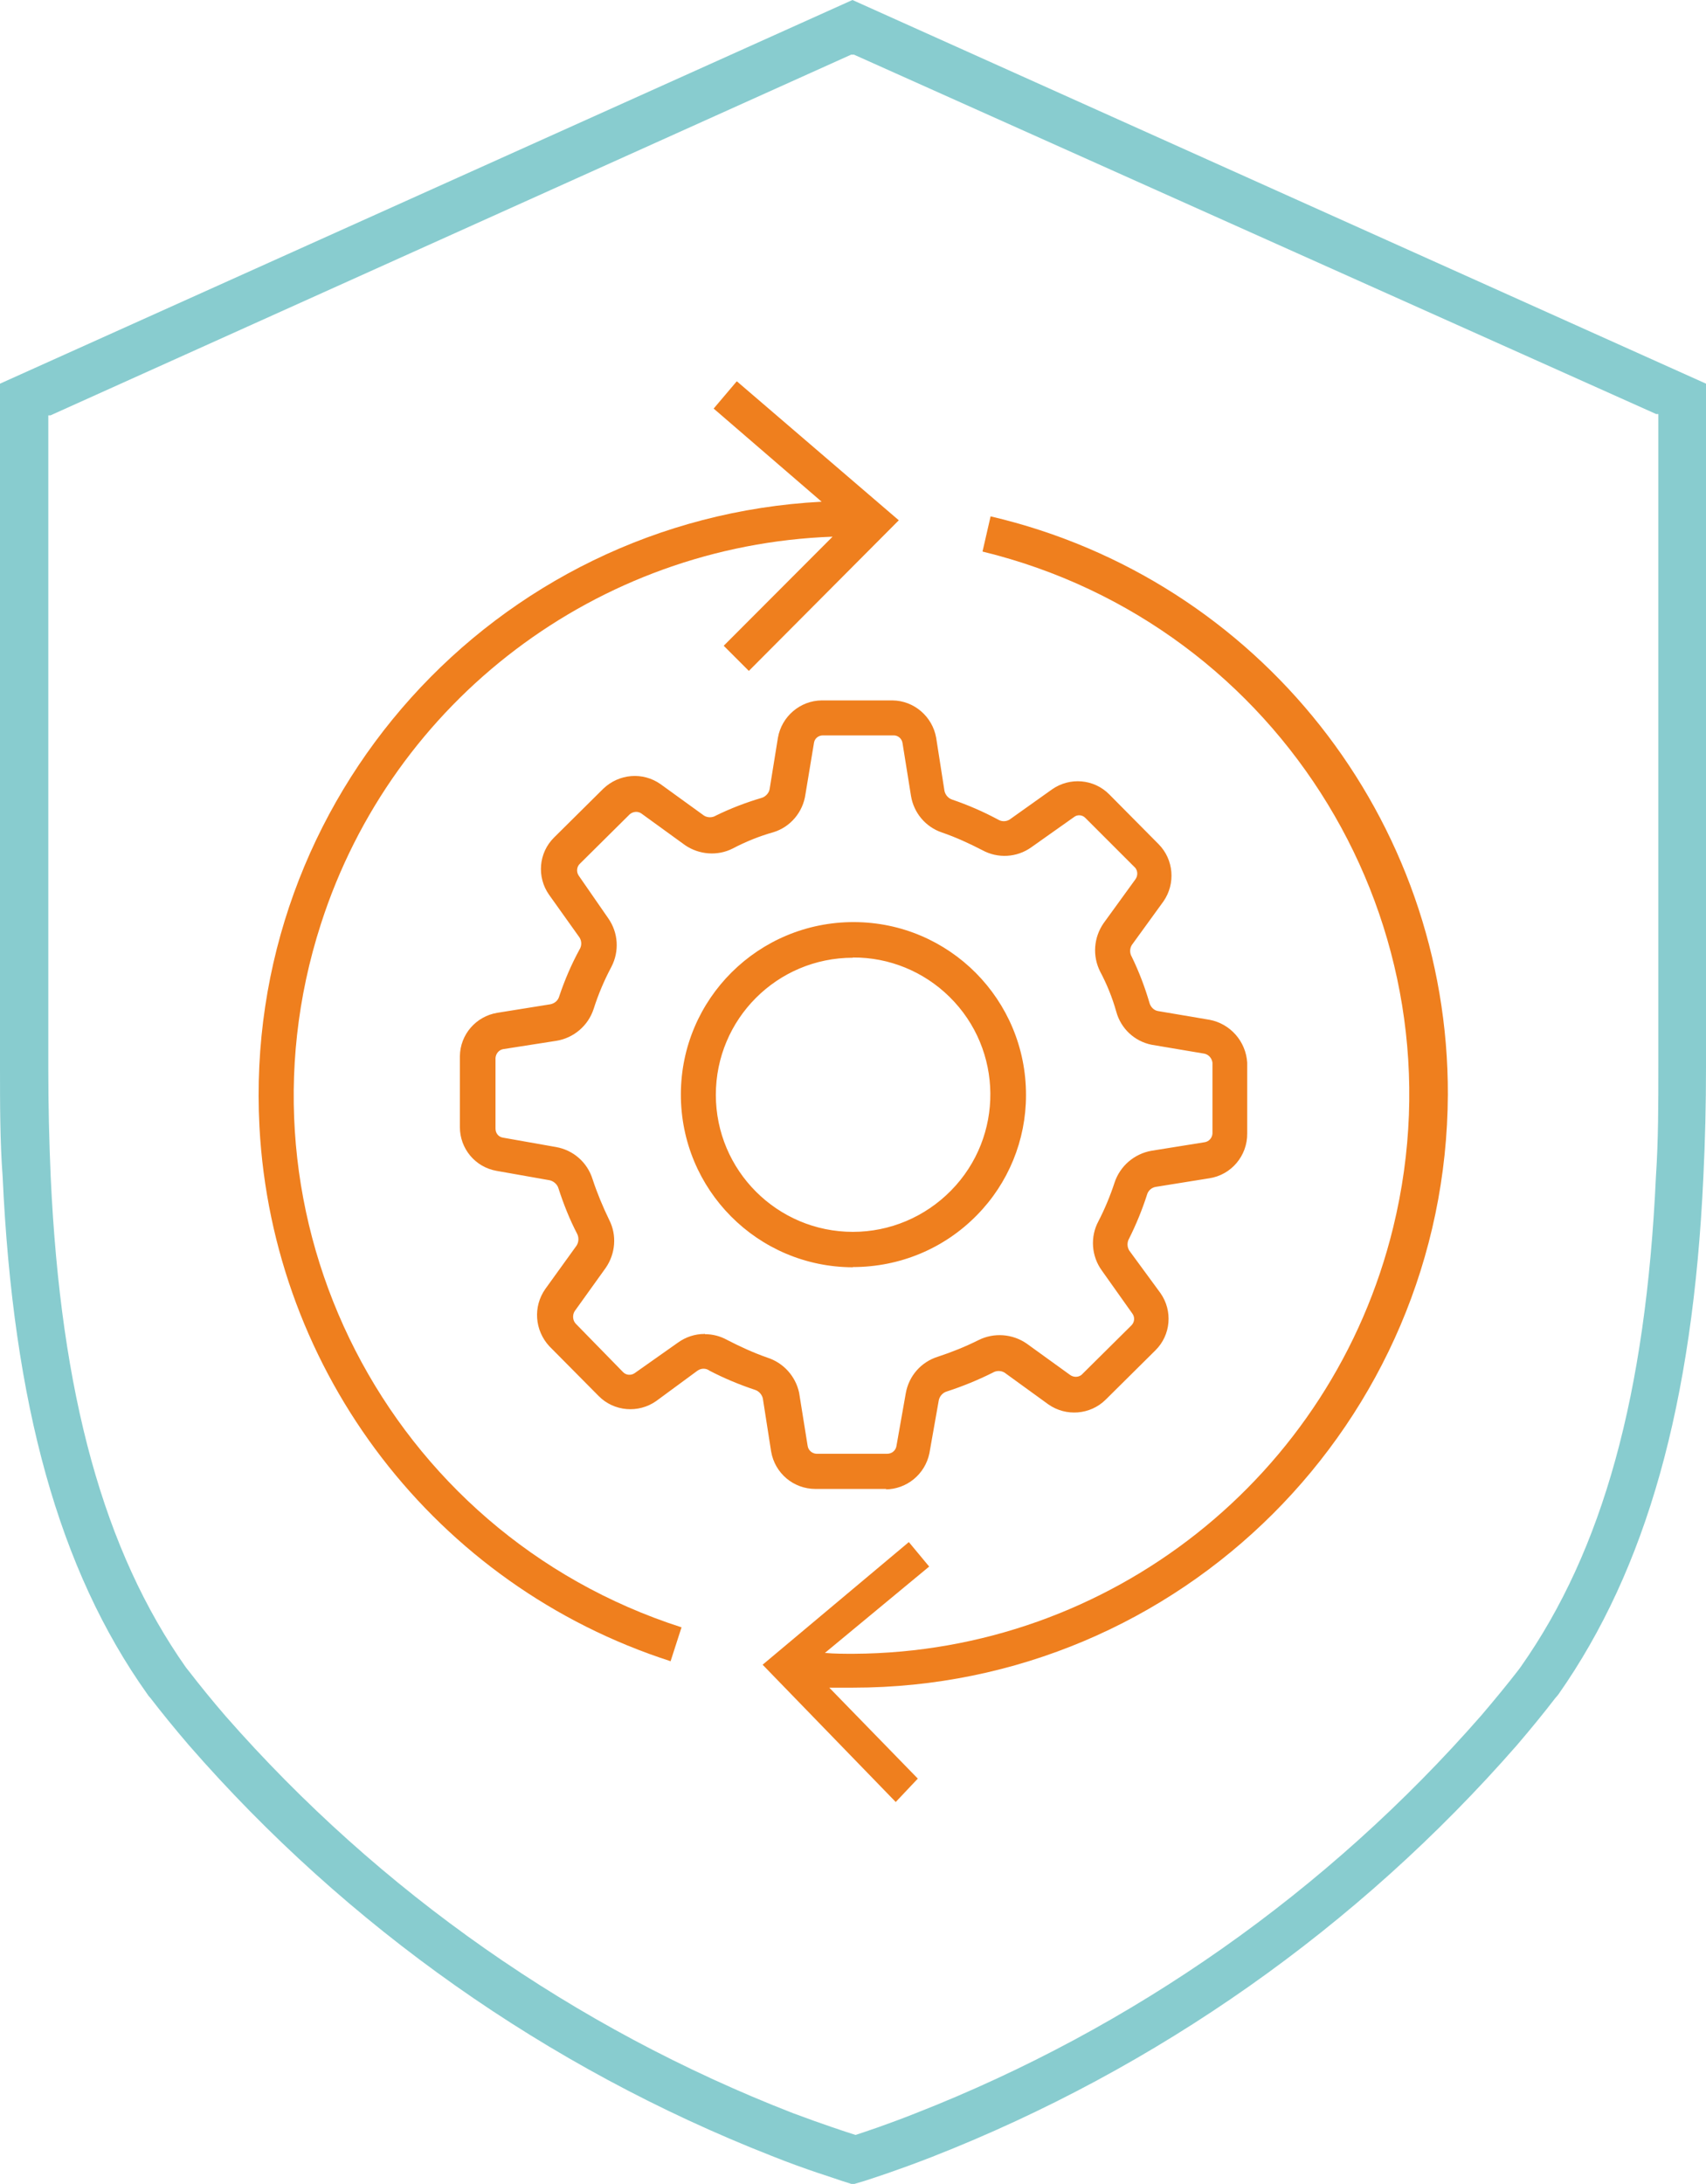
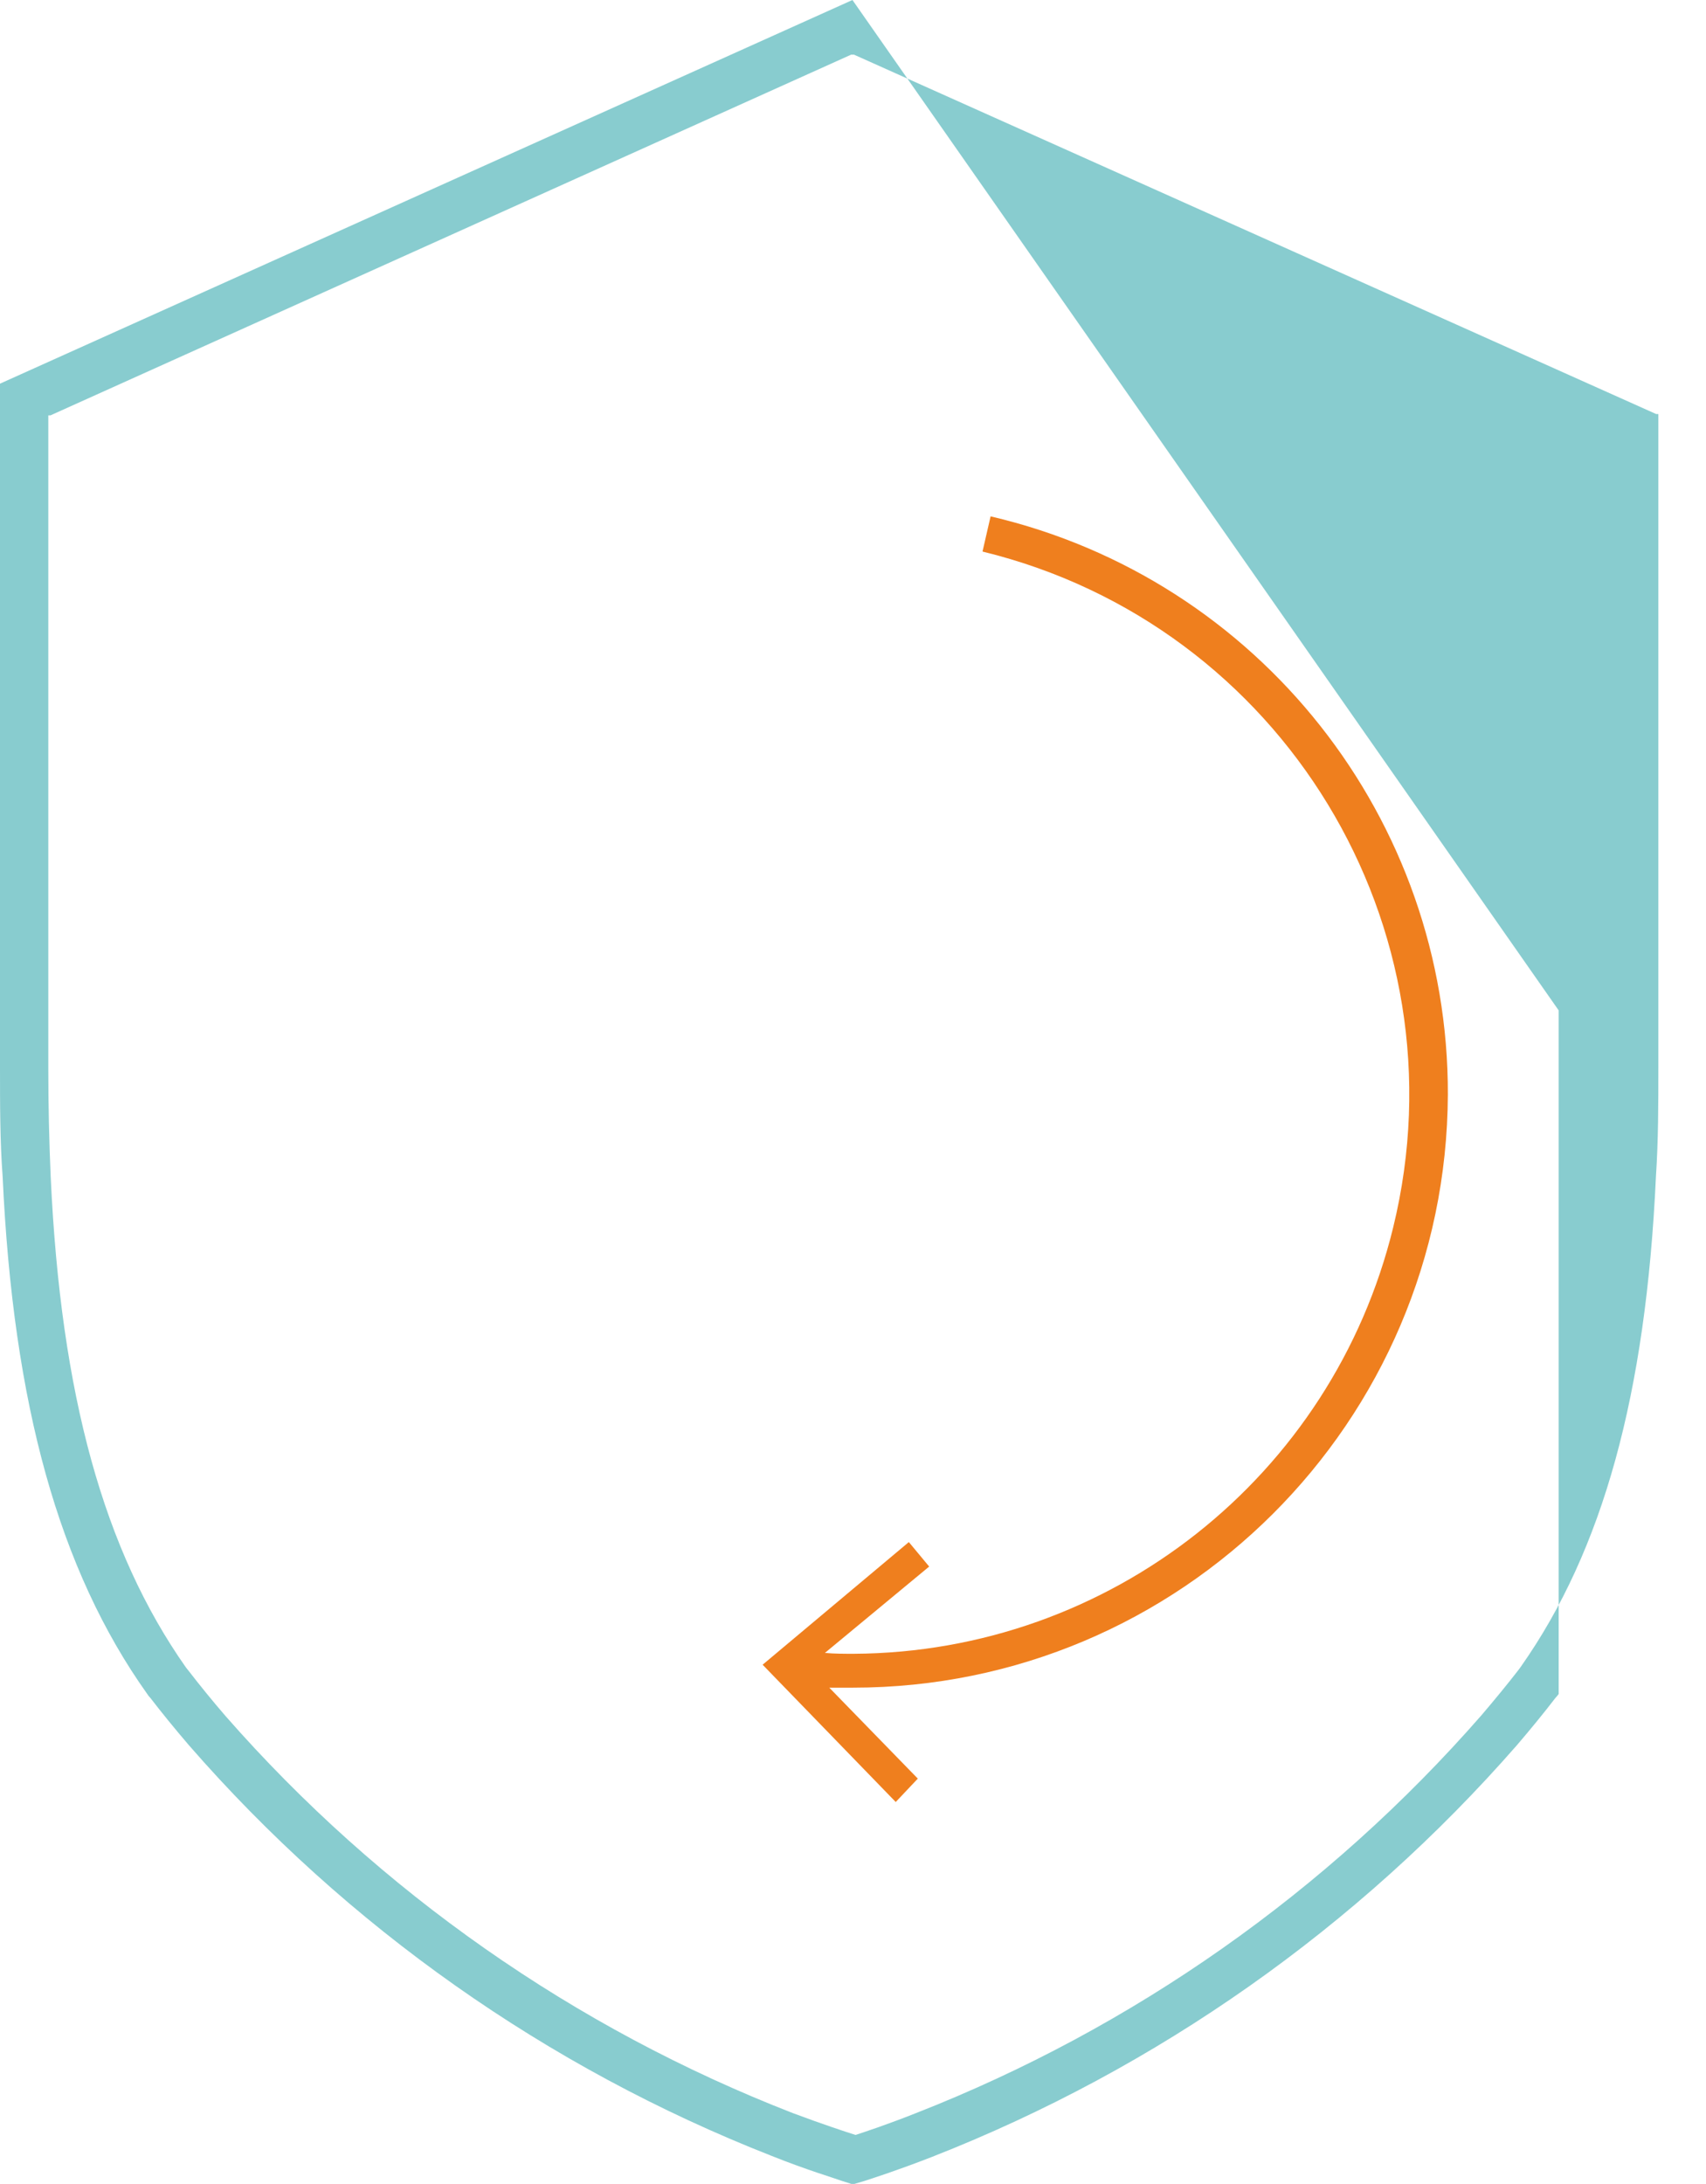
<svg xmlns="http://www.w3.org/2000/svg" id="Ebene_1_Kopie" viewBox="0 0 78.05 99.9">
  <defs>
    <style>.cls-1{fill:#88cccf;}.cls-2{fill:#ef7f1e;}</style>
  </defs>
-   <path class="cls-1" d="m0,17.55v31.26c0,1.72,0,3.42.12,5,.48,10.44,2.58,18,6.61,23.67h0l.07.1.08.09c.53.69,1.11,1.4,1.76,2.16,7.24,8.31,16.38,14.75,26.64,18.78,1.68.67,2.82,1,3.23,1.15l.44.14h.14l.44-.13c.4-.13,1.5-.48,3.12-1.11,10.3-4.04,19.47-10.5,26.75-18.83.65-.76,1.23-1.47,1.76-2.16l.08-.09.07-.09h0c4-5.71,6.14-13.23,6.62-23.67.08-1.63.12-3.33.12-5v-31.27L39,0,0,17.55Zm75.77,1.39h.1v29.87c0,1.68,0,3.35-.11,5-.46,10-2.43,17.1-6.18,22.43h0l-.11.15c-.51.66-1.07,1.34-1.7,2.08-7.04,8.05-15.91,14.29-25.86,18.19-1.34.53-2.31.85-2.77,1h0c-.47-.15-1.48-.48-2.87-1-9.98-3.88-18.89-10.11-25.95-18.16-.63-.73-1.18-1.41-1.69-2.07l-.12-.15h0c-3.76-5.34-5.73-12.47-6.19-22.44-.07-1.6-.11-3.27-.11-5v-29.84h.1L38.94,2.5h.13s36.7,16.44,36.7,16.44Z" />
+   <path class="cls-1" d="m0,17.55v31.26c0,1.72,0,3.42.12,5,.48,10.44,2.58,18,6.61,23.67h0l.07.1.08.09c.53.69,1.11,1.4,1.76,2.16,7.24,8.31,16.38,14.75,26.64,18.78,1.68.67,2.82,1,3.23,1.15l.44.14h.14l.44-.13c.4-.13,1.5-.48,3.12-1.11,10.3-4.04,19.47-10.5,26.75-18.83.65-.76,1.23-1.47,1.76-2.16l.08-.09.07-.09h0v-31.27L39,0,0,17.55Zm75.77,1.39h.1v29.87c0,1.68,0,3.35-.11,5-.46,10-2.43,17.1-6.18,22.43h0l-.11.15c-.51.66-1.07,1.34-1.7,2.08-7.04,8.05-15.91,14.29-25.86,18.19-1.34.53-2.31.85-2.77,1h0c-.47-.15-1.48-.48-2.87-1-9.98-3.88-18.89-10.11-25.95-18.16-.63-.73-1.18-1.41-1.69-2.07l-.12-.15h0c-3.76-5.34-5.73-12.47-6.19-22.44-.07-1.6-.11-3.27-.11-5v-29.84h.1L38.94,2.5h.13s36.7,16.44,36.7,16.44Z" />
  <g id="Ebene_2">
    <g id="Ebene_9">
      <path class="cls-2" d="m66.24,50.09c.04-12.62-8.64-23.6-20.92-26.47l-.37,1.61c13.73,3.35,22.14,17.18,18.79,30.91-2.78,11.4-12.96,19.45-24.69,19.51-.43,0-.88,0-1.31-.04l4.77-3.95-.93-1.12-6.69,5.61,6.09,6.28,1.01-1.07-4.05-4.16h1.08c15,0,27.16-12.15,27.22-27.14v.02Z" />
-       <path class="cls-2" d="m33.7,17.45l-1.05,1.24,4.94,4.26c-15,.79-26.51,13.59-25.72,28.59.6,11.26,8.07,20.99,18.81,24.45l.5-1.55c-13.45-4.32-20.84-18.73-16.5-32.17,3.29-10.24,12.66-17.33,23.41-17.72l-4.98,4.99,1.15,1.15,6.86-6.89-7.4-6.35h-.01Z" />
-       <path class="cls-2" d="m40.55,68.11h-3.24c-1.01,0-1.86-.72-2.03-1.71l-.38-2.43c-.04-.17-.17-.33-.35-.39-.72-.24-1.42-.53-2.09-.88-.16-.12-.38-.12-.55,0l-1.89,1.39c-.81.57-1.93.48-2.63-.23l-2.26-2.28c-.67-.73-.75-1.81-.18-2.62l1.42-1.97c.11-.16.12-.37.04-.54-.35-.67-.63-1.38-.86-2.09-.05-.18-.22-.33-.4-.37l-2.43-.43c-.98-.17-1.68-1.02-1.68-2v-3.24c.01-1,.74-1.83,1.71-1.99l2.43-.39c.2-.04.36-.18.41-.38.25-.74.55-1.44.92-2.12.11-.17.11-.39,0-.56l-1.39-1.95c-.57-.81-.48-1.92.23-2.62l2.25-2.23c.72-.69,1.81-.78,2.62-.21l1.99,1.44c.16.1.38.1.54,0,.67-.33,1.38-.6,2.09-.81.18-.05.34-.22.37-.4l.38-2.35c.17-.98,1.02-1.7,2-1.71h3.24c.99.01,1.83.74,2,1.71l.38,2.43c.04.18.17.34.36.4.73.25,1.42.55,2.09.91.16.1.37.1.53,0l1.94-1.38c.81-.57,1.92-.48,2.62.23l2.26,2.28c.69.7.78,1.8.22,2.61l-1.45,2c-.1.16-.1.38,0,.54.33.68.6,1.39.81,2.11.05.18.2.34.39.37l2.36.4c.95.18,1.66.99,1.72,1.96v3.24c.01,1.02-.73,1.9-1.74,2.05l-2.43.39c-.21.03-.37.18-.42.38-.22.68-.49,1.34-.81,1.98-.1.17-.1.38,0,.55l1.43,1.95c.57.81.48,1.92-.23,2.62l-2.28,2.26c-.7.69-1.81.78-2.62.21l-2-1.45c-.16-.1-.38-.1-.54,0-.68.34-1.39.63-2.1.86-.18.05-.33.21-.37.4l-.43,2.43c-.2.96-1.04,1.65-2.02,1.65h.02Zm-8.3-7.08c.36,0,.7.09,1.01.26.6.31,1.21.59,1.84.81.75.24,1.3.86,1.46,1.61l.39,2.43c.03.2.2.35.4.36h3.24c.21,0,.38-.14.42-.34l.43-2.43c.14-.79.7-1.43,1.47-1.67.64-.21,1.26-.46,1.86-.76.7-.35,1.55-.29,2.2.16l1.98,1.43c.16.12.38.12.53,0l2.28-2.26c.15-.15.17-.38.04-.55l-1.39-1.96c-.48-.66-.54-1.54-.16-2.25.29-.56.54-1.16.74-1.77.25-.76.9-1.32,1.69-1.46l2.43-.39c.2-.03.35-.2.36-.4v-3.24c-.03-.2-.16-.36-.36-.41h0l-2.43-.41c-.78-.16-1.4-.74-1.61-1.51-.18-.64-.43-1.26-.74-1.84-.36-.72-.29-1.56.16-2.21l1.45-2c.12-.16.12-.38,0-.53l-2.28-2.28c-.14-.15-.37-.17-.53-.04l-1.95,1.38c-.66.47-1.53.52-2.24.13-.6-.31-1.21-.59-1.85-.81-.74-.25-1.28-.89-1.41-1.66l-.39-2.43c-.03-.2-.2-.35-.4-.35h-3.24c-.21,0-.38.14-.41.34l-.39,2.35c-.11.81-.68,1.5-1.47,1.74-.64.18-1.26.43-1.85.74-.7.36-1.55.29-2.19-.15l-2-1.45c-.16-.11-.38-.09-.53.04l-2.28,2.26c-.15.14-.17.38-.05.55l1.35,1.95c.46.66.51,1.51.14,2.22-.33.62-.6,1.26-.81,1.92-.25.77-.91,1.33-1.7,1.46l-2.43.38c-.2.03-.34.2-.36.4v3.24c0,.21.14.38.34.41l2.43.43c.79.14,1.43.7,1.67,1.47.21.64.47,1.26.76,1.86.36.7.29,1.55-.16,2.2l-1.42,1.98c-.11.18-.09.42.05.57l2.16,2.21c.14.15.37.17.54.05l1.97-1.39c.36-.26.78-.4,1.22-.4v-.02Zm6.77-3.06c-4.36-.01-7.88-3.55-7.87-7.92.01-4.36,3.55-7.88,7.92-7.87,4.36.01,7.88,3.55,7.87,7.92,0,2.06-.81,4.03-2.25,5.49-1.5,1.53-3.53,2.37-5.67,2.37Zm0-14.16c-3.47,0-6.27,2.81-6.27,6.27s2.81,6.27,6.27,6.27c1.69,0,3.3-.68,4.49-1.89h0c2.43-2.47,2.39-6.44-.07-8.86-1.18-1.16-2.76-1.81-4.41-1.8h-.01Z" />
    </g>
  </g>
</svg>